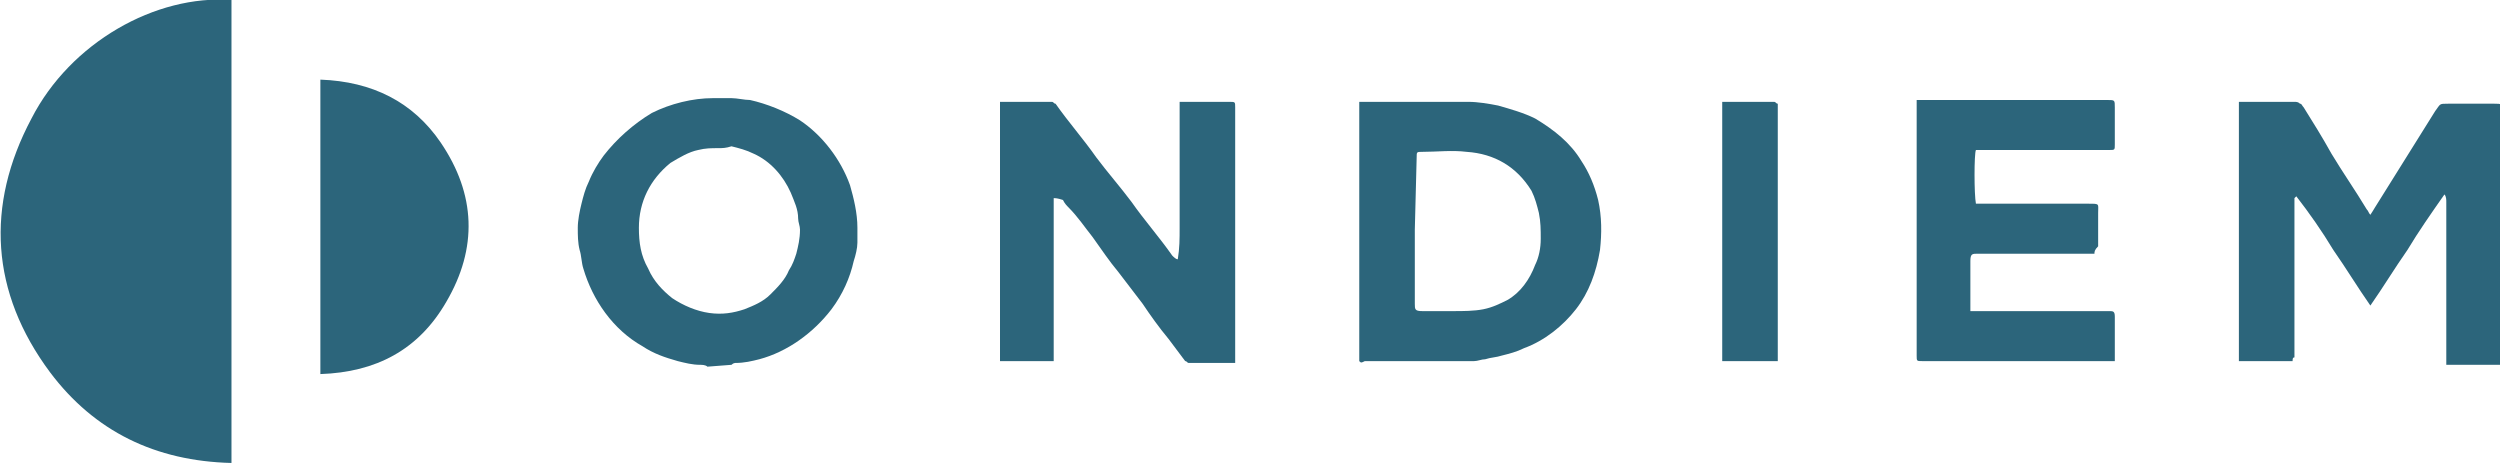
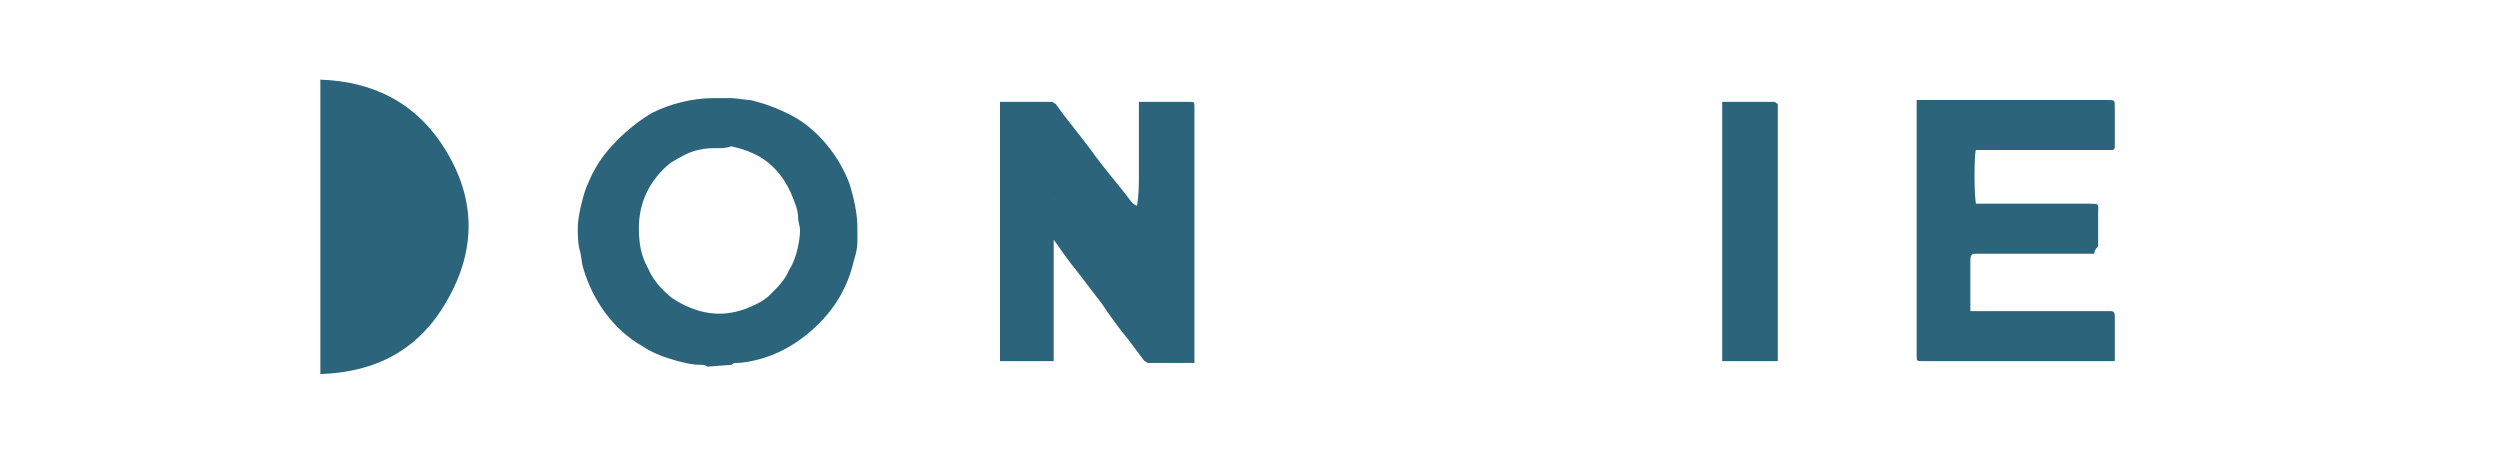
<svg xmlns="http://www.w3.org/2000/svg" version="1.1" id="Layer_1" x="0px" y="0px" viewBox="0 0 135 25" style="enable-background:new 0 0 135 25;" xml:space="preserve">
  <style type="text/css">
	.st0{fill:#2C657B;}
</style>
-   <path class="st0" d="M12.5,0v25c-4.1-0.1-7.4-1.7-9.8-4.9c-3.2-4.3-3.5-9-1-13.7C3.8,2.3,8.4-0.3,12.5,0z" />
  <path class="st0" d="M17.3,20.2V4.3c2.8,0.1,5,1.2,6.5,3.4c1.9,2.8,2,5.7,0.3,8.6C22.6,18.9,20.3,20.1,17.3,20.2z" />
  <path class="st0" d="M38.2,19.8c-0.1-0.1-0.3-0.1-0.4-0.1c-0.4,0-0.8-0.1-1.2-0.2c-0.7-0.2-1.3-0.4-1.9-0.8  c-1.6-0.9-2.7-2.5-3.2-4.2c-0.1-0.3-0.1-0.7-0.2-1c-0.1-0.4-0.1-0.8-0.1-1.2c0-0.4,0.1-0.9,0.2-1.3c0.1-0.4,0.2-0.8,0.4-1.2  c0.2-0.5,0.5-1,0.8-1.4c0.7-0.9,1.6-1.7,2.6-2.3c1-0.5,2.2-0.8,3.3-0.8c0.3,0,0.7,0,1,0c0.3,0,0.7,0.1,1,0.1  c0.9,0.2,1.9,0.6,2.7,1.1c1.2,0.8,2.2,2.1,2.7,3.5c0.2,0.7,0.4,1.5,0.4,2.3c0,0.3,0,0.6,0,0.8c0,0.3-0.1,0.7-0.2,1  c-0.2,0.9-0.6,1.8-1.2,2.6c-1,1.3-2.4,2.3-3.9,2.7c-0.4,0.1-0.8,0.2-1.3,0.2c-0.1,0-0.2,0.1-0.2,0.1L38.2,19.8z M38.8,8  c-0.4,0-0.7,0-1.1,0.1c-0.5,0.1-1,0.4-1.5,0.7c-1.1,0.9-1.7,2.1-1.7,3.5c0,0.8,0.1,1.5,0.5,2.2c0.3,0.7,0.8,1.2,1.3,1.6  c0.6,0.4,1.3,0.7,2,0.8c0.7,0.1,1.3,0,1.9-0.2c0.5-0.2,1-0.4,1.4-0.8c0.4-0.4,0.8-0.8,1-1.3c0.2-0.3,0.3-0.6,0.4-0.9  c0.1-0.4,0.2-0.8,0.2-1.3c0-0.2-0.1-0.4-0.1-0.6c0-0.5-0.2-0.9-0.4-1.4c-0.4-0.9-1.1-1.7-2-2.1c-0.4-0.2-0.8-0.3-1.2-0.4  C39.2,8,39,8,38.8,8L38.8,8z" />
-   <path class="st0" d="M123.8,19.5h-2.9l0,0c0,0,0,0,0,0c0,0,0-0.1,0-0.1c0-4.6,0-9.1,0-13.7c0-0.1,0-0.1,0-0.2c0.1,0,0.2,0,0.3,0  c0.9,0,1.8,0,2.7,0c0.1,0,0.2,0,0.3,0.1c0.1,0,0.1,0.1,0.2,0.2c0.5,0.8,1,1.6,1.5,2.5c0.6,1,1.3,2,1.9,3c0.1,0.1,0.1,0.2,0.2,0.3  c0.2-0.3,0.3-0.5,0.5-0.8c0.5-0.8,1-1.6,1.5-2.4c0.5-0.8,1-1.6,1.5-2.4c0.3-0.4,0.2-0.4,0.7-0.4h2.5c0.4,0,0.4,0,0.4,0.4l0,10.4  c0,1,0,1.9,0,2.9c0,0.1,0,0.3,0,0.4h-3c0-0.1,0-0.2,0-0.4c0-2.8,0-5.6,0-8.4c0-0.1,0-0.3-0.1-0.4c-0.7,1-1.4,2-2,3c-0.7,1-1.3,2-2,3  c-0.7-1-1.3-2-2-3c-0.6-1-1.3-2-2-2.9c0,0-0.1,0.1-0.1,0.1c0,0.1,0,0.1,0,0.2c0,0.4,0,0.7,0,1.1c0,2.4,0,4.9,0,7.3  C123.8,19.3,123.8,19.4,123.8,19.5z" />
-   <path class="st0" d="M56.9,10.7v4.4c0,1.5,0,2.9,0,4.4h-2.9c0-0.1,0-0.2,0-0.3c0-0.8,0-1.5,0-2.3c0-3.7,0-7.4,0-11.1V5.5  c0.1,0,0.2,0,0.3,0c0.8,0,1.5,0,2.3,0c0.1,0,0.1,0,0.2,0c0.1,0,0.1,0.1,0.2,0.1c0.7,1,1.5,1.9,2.2,2.9c0.6,0.8,1.3,1.6,1.9,2.4  c0.7,1,1.5,1.9,2.2,2.9c0.1,0.1,0.2,0.2,0.3,0.2c0.1-0.6,0.1-1.1,0.1-1.7c0-0.6,0-1.1,0-1.7V5.5c0.1,0,0.2,0,0.4,0h2.3  c0.3,0,0.3,0,0.3,0.3c0,4.5,0,8.9,0,13.4c0,0.1,0,0.2,0,0.4c-0.1,0-0.1,0-0.2,0c-0.7,0-1.4,0-2.1,0c-0.1,0-0.1,0-0.2,0  s-0.1-0.1-0.2-0.1c-0.3-0.4-0.6-0.8-0.9-1.2c-0.5-0.6-1-1.3-1.4-1.9l-1.3-1.7c-0.5-0.6-0.9-1.2-1.4-1.9c-0.4-0.5-0.8-1.1-1.3-1.6  c-0.1-0.1-0.2-0.2-0.3-0.4C57.1,10.7,57,10.7,56.9,10.7L56.9,10.7z" />
-   <path class="st0" d="M73.4,19.5V5.5c0.1,0,0.2,0,0.3,0h5.6c0.5,0,1.1,0.1,1.6,0.2c0.7,0.2,1.4,0.4,2,0.7c1,0.6,1.9,1.3,2.5,2.3  c0.4,0.6,0.7,1.3,0.9,2.1c0.2,0.9,0.2,1.8,0.1,2.7c-0.2,1.2-0.6,2.3-1.3,3.2c-0.7,0.9-1.7,1.7-2.8,2.1c-0.4,0.2-0.8,0.3-1.2,0.4  c-0.3,0.1-0.6,0.1-0.9,0.2c-0.2,0-0.4,0.1-0.6,0.1c-0.1,0-0.2,0-0.3,0h-5.6C73.5,19.6,73.5,19.6,73.4,19.5z M76.4,12.4  c0,1.3,0,2.7,0,4c0,0.3,0,0.4,0.4,0.4c0.6,0,1.2,0,1.7,0c0.5,0,1.1,0,1.6-0.1c0.5-0.1,0.9-0.3,1.3-0.5c0.7-0.4,1.2-1.1,1.5-1.9  c0.2-0.4,0.3-0.9,0.3-1.4c0-0.5,0-0.9-0.1-1.4c-0.1-0.4-0.2-0.8-0.4-1.2c-0.8-1.3-2-2-3.5-2.1c-0.8-0.1-1.6,0-2.4,0  c-0.3,0-0.3,0-0.3,0.3L76.4,12.4z" />
+   <path class="st0" d="M56.9,10.7v4.4c0,1.5,0,2.9,0,4.4h-2.9c0-0.1,0-0.2,0-0.3c0-0.8,0-1.5,0-2.3c0-3.7,0-7.4,0-11.1V5.5  c0.1,0,0.2,0,0.3,0c0.8,0,1.5,0,2.3,0c0.1,0,0.1,0,0.2,0c0.1,0,0.1,0.1,0.2,0.1c0.7,1,1.5,1.9,2.2,2.9c0.6,0.8,1.3,1.6,1.9,2.4  c0.1,0.1,0.2,0.2,0.3,0.2c0.1-0.6,0.1-1.1,0.1-1.7c0-0.6,0-1.1,0-1.7V5.5c0.1,0,0.2,0,0.4,0h2.3  c0.3,0,0.3,0,0.3,0.3c0,4.5,0,8.9,0,13.4c0,0.1,0,0.2,0,0.4c-0.1,0-0.1,0-0.2,0c-0.7,0-1.4,0-2.1,0c-0.1,0-0.1,0-0.2,0  s-0.1-0.1-0.2-0.1c-0.3-0.4-0.6-0.8-0.9-1.2c-0.5-0.6-1-1.3-1.4-1.9l-1.3-1.7c-0.5-0.6-0.9-1.2-1.4-1.9c-0.4-0.5-0.8-1.1-1.3-1.6  c-0.1-0.1-0.2-0.2-0.3-0.4C57.1,10.7,57,10.7,56.9,10.7L56.9,10.7z" />
  <path class="st0" d="M113.1,13.7c-0.1,0-0.2,0-0.3,0h-5.9c0,0,0,0-0.1,0c-0.3,0-0.4,0-0.4,0.4c0,0.8,0,1.6,0,2.4c0,0,0,0.1,0,0.1  c0,0,0,0.1,0,0.1c0,0,0,0.1,0,0.1s0,0,0.1,0c0,0,0.1,0,0.1,0h7.3c0.2,0,0.3,0,0.3,0.3c0,0.2,0,0.5,0,0.7c0,0.5,0,0.9,0,1.4  c0,0.1,0,0.2,0,0.3c-0.1,0-0.2,0-0.2,0h-10.2c-0.3,0-0.3,0-0.3-0.3c0-0.4,0-0.7,0-1.1V5.8c0-0.1,0-0.1,0-0.2c0,0,0-0.1,0-0.1  s0-0.1,0-0.1c0,0,0,0,0.1,0c0,0,0.1,0,0.1,0c0.1,0,0.2,0,0.4,0h9.7c0.4,0,0.4,0,0.4,0.4c0,0.7,0,1.3,0,2c0,0.3,0,0.3-0.3,0.3h-7.2  c-0.1,0.2-0.1,2.4,0,2.9c0.1,0,0.2,0,0.3,0c1.9,0,3.9,0,5.8,0c0.6,0,0.5,0,0.5,0.5c0,0.6,0,1.2,0,1.8  C113.1,13.5,113.1,13.6,113.1,13.7z" />
  <path class="st0" d="M92.9,5.5c0.1,0,0.2,0,0.3,0h2.4c0.1,0,0.1,0,0.2,0c0.1,0,0.1,0.1,0.2,0.1c0,0.1,0,0.1,0,0.2  c0,4.5,0,8.9,0,13.4c0,0.1,0,0.2,0,0.3h-3V5.5z" />
</svg>